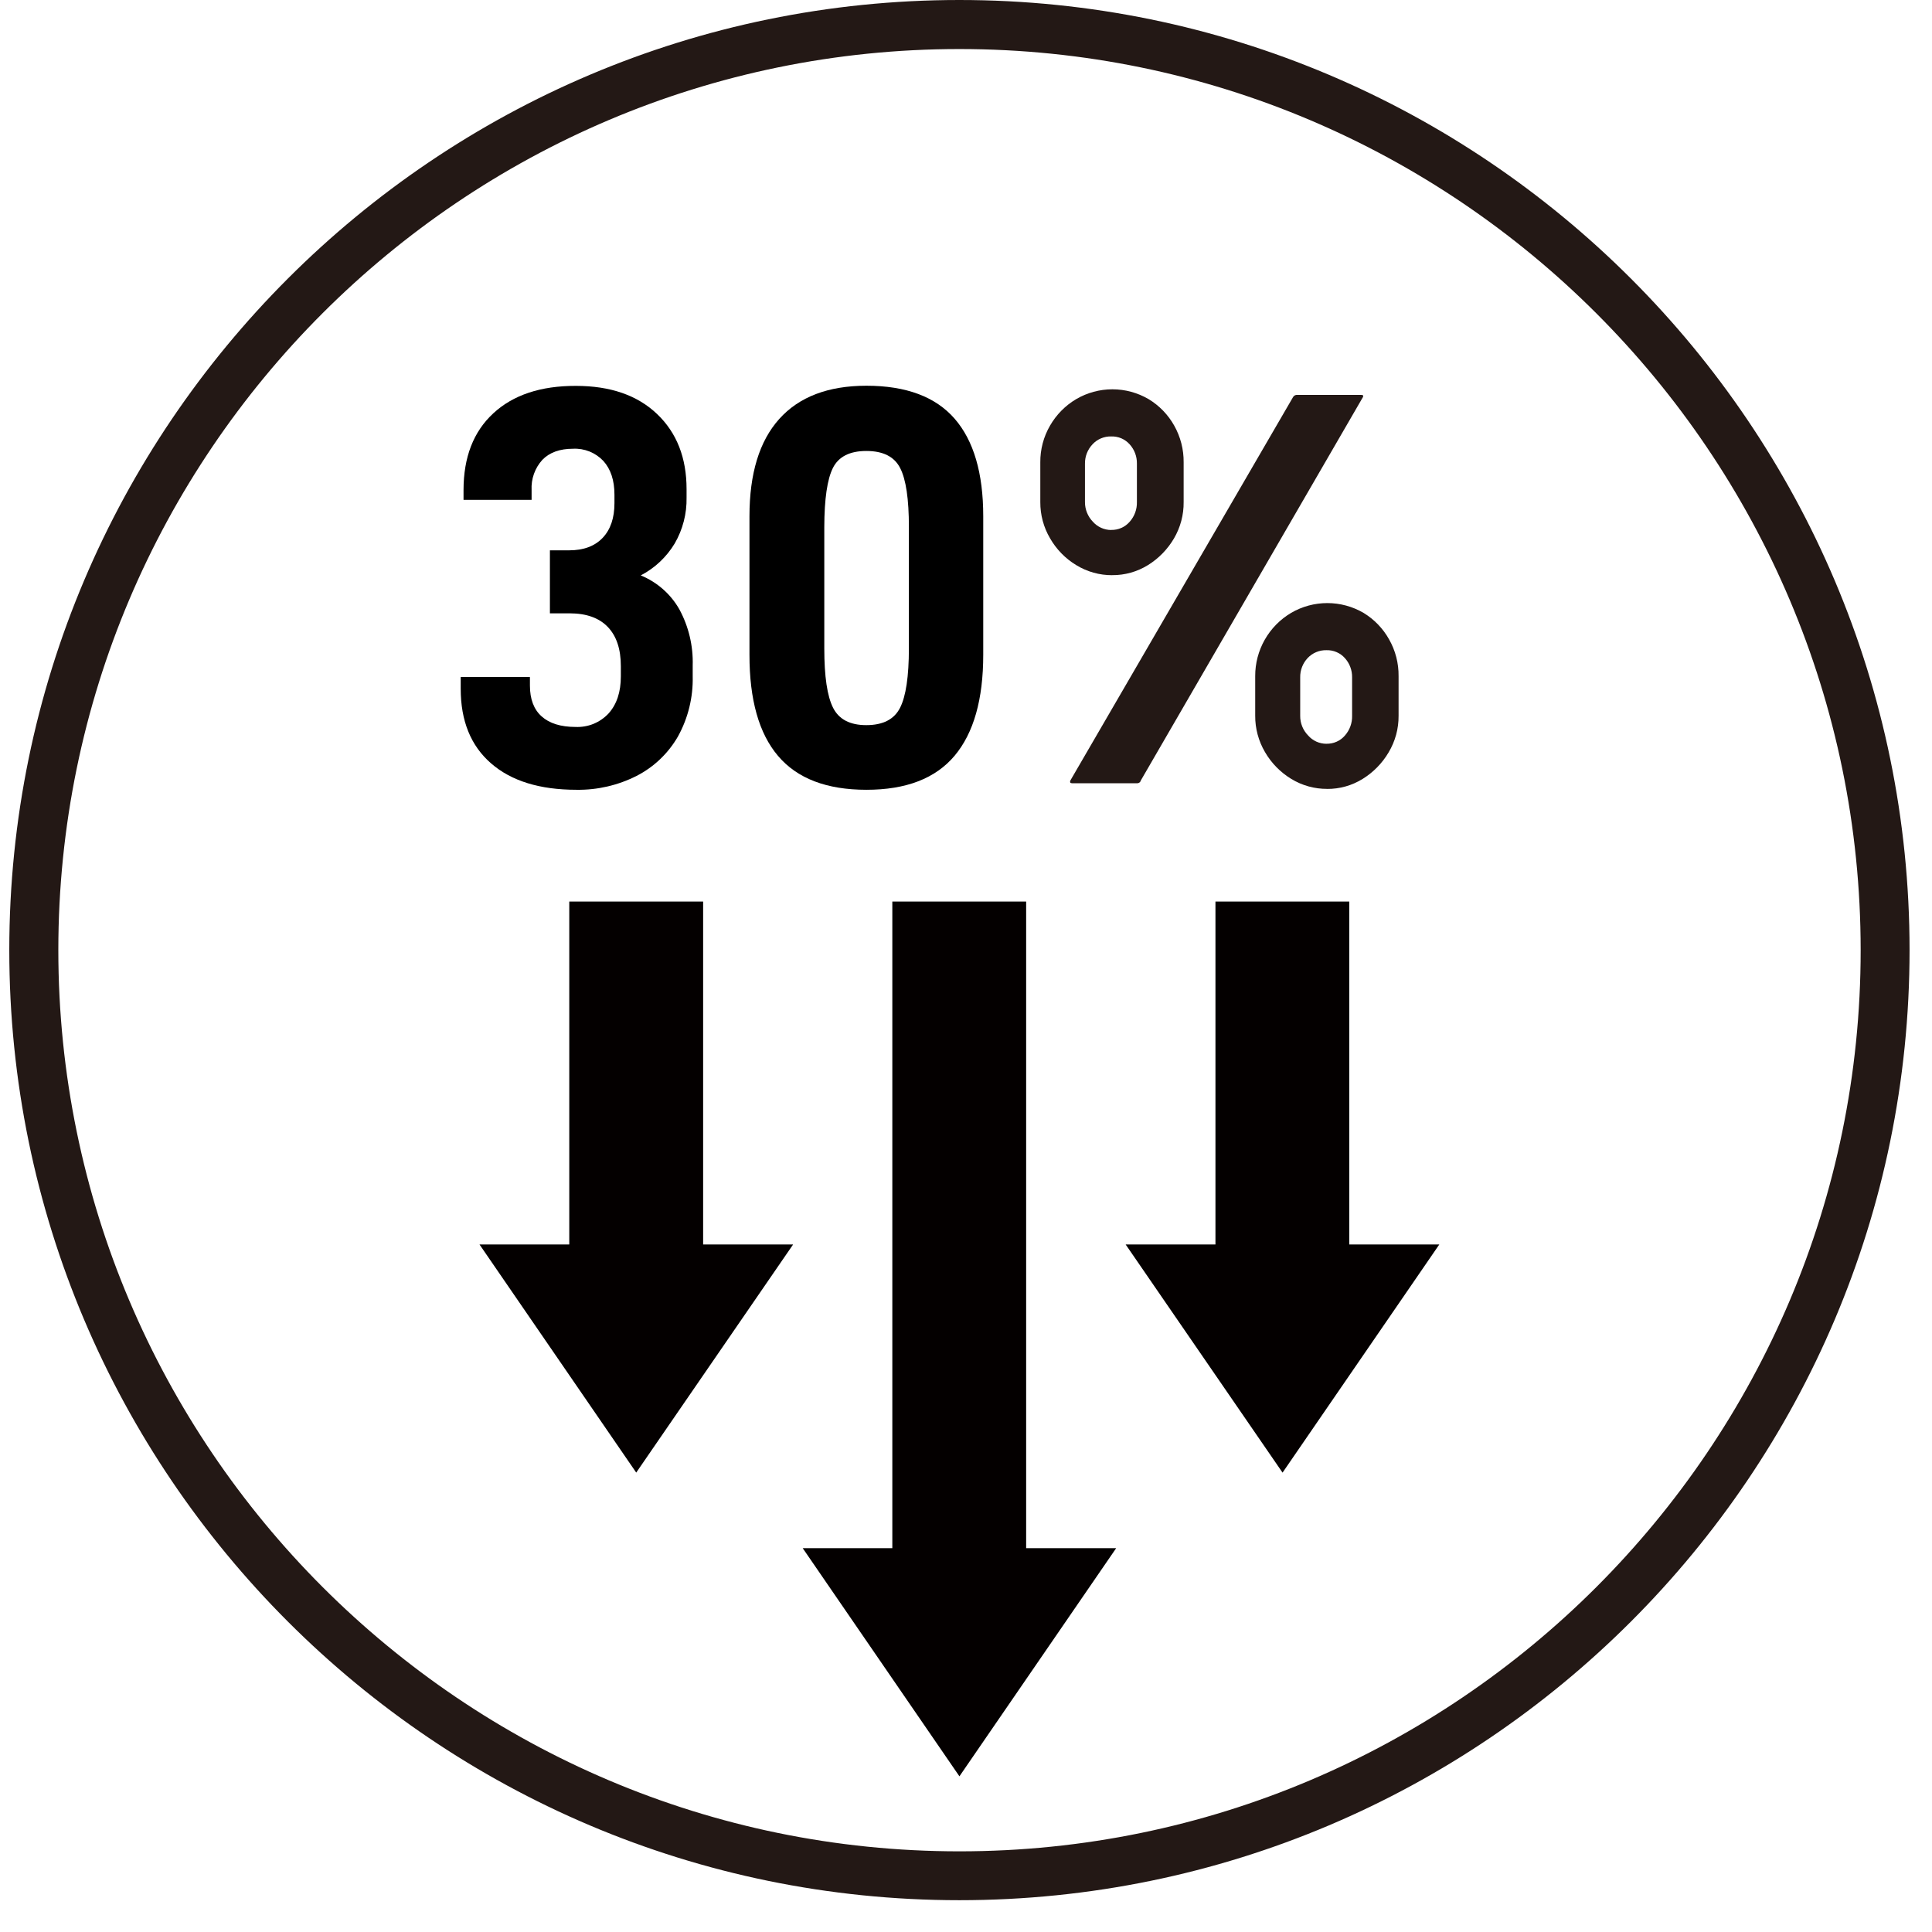
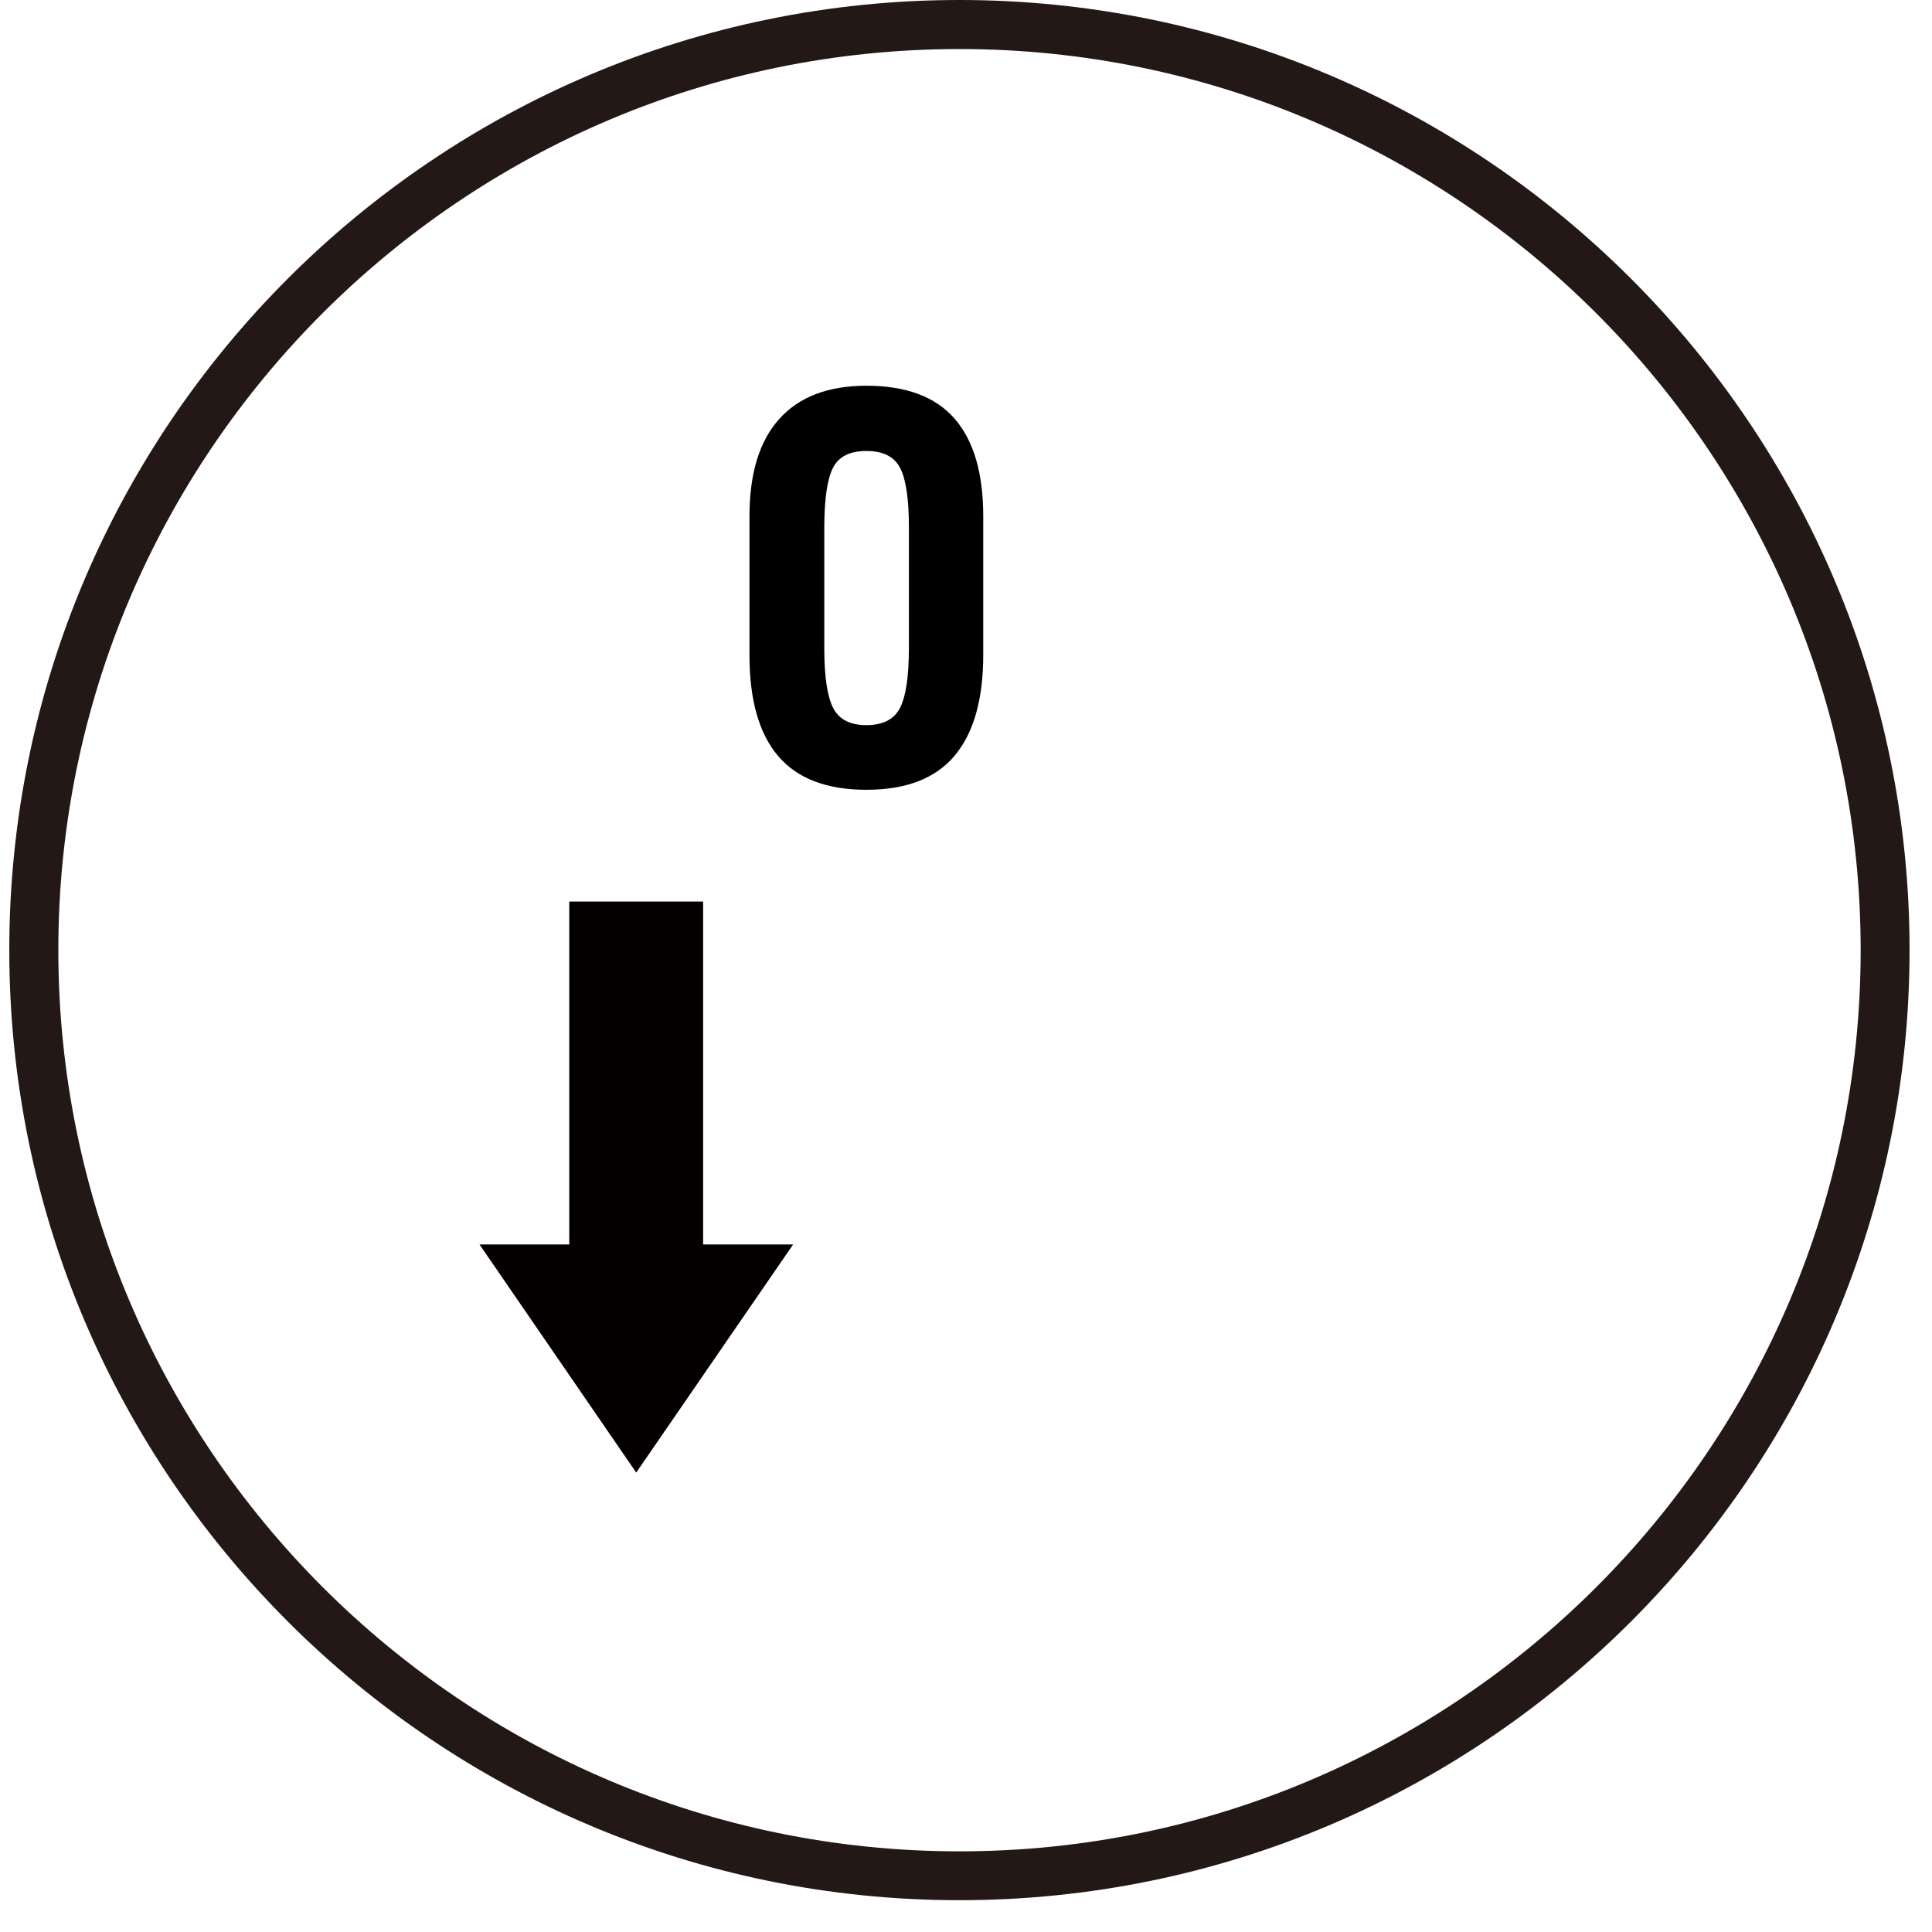
<svg xmlns="http://www.w3.org/2000/svg" width="52" height="52" viewBox="0 0 52 52" fill="none">
  <g id="å¾å± 2">
    <g id="å¾å± 1">
      <path id="Vector" d="M25.822 51.144C11.721 51.144 0.25 39.672 0.25 25.571C0.25 11.47 11.721 0 25.822 0C39.923 0 51.396 11.471 51.396 25.571C51.396 39.671 39.924 51.144 25.822 51.144ZM25.822 1.32C12.451 1.32 1.57 12.198 1.57 25.571C1.57 38.943 12.451 49.829 25.822 49.829C39.193 49.829 50.08 38.949 50.08 25.576C50.08 12.204 39.195 1.32 25.822 1.32Z" fill="#231815" />
-       <path id="Vector_2" d="M29.935 15.481C29.594 15.483 29.259 15.389 28.968 15.211C28.675 15.034 28.432 14.785 28.262 14.488C28.088 14.193 27.998 13.855 28 13.513V12.445C27.997 12.098 28.087 11.756 28.262 11.455C28.432 11.16 28.675 10.914 28.968 10.741C29.263 10.569 29.599 10.478 29.94 10.478C30.282 10.478 30.617 10.569 30.912 10.741C31.201 10.915 31.439 11.161 31.604 11.455C31.774 11.757 31.862 12.099 31.858 12.445V13.512C31.862 13.857 31.771 14.197 31.596 14.495C31.424 14.786 31.185 15.032 30.897 15.21C30.609 15.389 30.275 15.483 29.935 15.48M28.854 21.081C28.805 21.081 28.79 21.056 28.81 21.005L34.802 10.689C34.811 10.673 34.824 10.659 34.84 10.648C34.856 10.638 34.874 10.631 34.892 10.629H36.637C36.689 10.629 36.703 10.649 36.683 10.689L30.706 21.005C30.702 21.026 30.69 21.045 30.674 21.058C30.657 21.072 30.637 21.08 30.616 21.081H28.854ZM29.909 14.263C30.002 14.265 30.095 14.247 30.181 14.209C30.266 14.172 30.342 14.116 30.404 14.045C30.535 13.899 30.605 13.708 30.6 13.512V12.477C30.603 12.285 30.533 12.1 30.404 11.958C30.342 11.889 30.265 11.834 30.18 11.797C30.094 11.761 30.002 11.744 29.909 11.747C29.815 11.744 29.721 11.762 29.635 11.798C29.548 11.834 29.47 11.889 29.406 11.958C29.273 12.098 29.2 12.284 29.202 12.477V13.513C29.201 13.709 29.277 13.899 29.413 14.04C29.475 14.111 29.552 14.168 29.637 14.206C29.723 14.245 29.816 14.265 29.91 14.265M35.721 21.233C35.38 21.235 35.044 21.142 34.752 20.963C34.46 20.785 34.218 20.537 34.047 20.242C33.873 19.945 33.782 19.608 33.784 19.265V18.2C33.782 17.856 33.871 17.517 34.041 17.218C34.211 16.919 34.456 16.67 34.752 16.495C35.047 16.323 35.383 16.232 35.725 16.232C36.067 16.232 36.403 16.323 36.698 16.495C36.986 16.669 37.223 16.915 37.387 17.208C37.559 17.51 37.647 17.852 37.643 18.2V19.265C37.646 19.612 37.553 19.952 37.375 20.25C37.204 20.541 36.964 20.786 36.677 20.964C36.389 21.143 36.056 21.237 35.716 21.234M35.701 20.018C35.795 20.02 35.888 20.002 35.973 19.964C36.059 19.927 36.135 19.87 36.196 19.8C36.327 19.653 36.397 19.462 36.392 19.266V18.23C36.395 18.039 36.325 17.853 36.196 17.711C36.134 17.642 36.058 17.587 35.972 17.551C35.887 17.514 35.794 17.497 35.701 17.5C35.607 17.498 35.513 17.515 35.426 17.552C35.339 17.588 35.261 17.642 35.196 17.711C35.064 17.851 34.992 18.038 34.995 18.23V19.266C34.993 19.463 35.069 19.652 35.206 19.793C35.267 19.864 35.344 19.921 35.429 19.96C35.515 19.999 35.608 20.019 35.703 20.019" fill="#231815" />
-       <path id="Vector_3" d="M38.739 33.495H36.316V24.266H32.714V33.495H30.297L34.52 39.636L38.739 33.495Z" fill="#040000" />
      <path id="Vector_4" d="M17.124 39.635L21.347 33.495H18.925V24.266H15.322V33.495H12.906L17.124 39.635Z" fill="#040000" />
-       <path id="Vector_5" d="M30.042 41.669H27.619V24.266H24.017V41.669H21.605L25.823 47.81L30.042 41.669Z" fill="#040000" />
-       <path id="Vector_6" d="M12.4 18.538V18.222H14.263V18.451C14.263 18.818 14.368 19.095 14.579 19.283C14.79 19.471 15.093 19.565 15.489 19.566C15.655 19.573 15.821 19.545 15.976 19.482C16.13 19.418 16.269 19.322 16.382 19.2C16.601 18.955 16.71 18.624 16.71 18.206V17.93C16.71 17.471 16.593 17.119 16.359 16.875C16.125 16.631 15.784 16.509 15.336 16.508H14.801V14.812H15.32C15.707 14.812 16.008 14.7 16.221 14.476C16.433 14.252 16.538 13.941 16.538 13.544V13.315C16.538 12.929 16.438 12.626 16.239 12.406C16.135 12.296 16.008 12.209 15.867 12.152C15.726 12.096 15.575 12.07 15.423 12.078C15.067 12.078 14.792 12.177 14.598 12.376C14.498 12.486 14.421 12.615 14.371 12.755C14.321 12.896 14.3 13.044 14.308 13.193V13.453H12.476V13.193C12.476 12.307 12.743 11.617 13.278 11.124C13.812 10.63 14.553 10.384 15.5 10.386C16.427 10.386 17.155 10.638 17.684 11.142C18.214 11.646 18.479 12.32 18.479 13.166V13.395C18.487 13.826 18.377 14.251 18.162 14.624C17.942 14.991 17.625 15.29 17.246 15.487C17.685 15.667 18.051 15.988 18.285 16.4C18.536 16.864 18.66 17.385 18.644 17.912V18.202C18.658 18.767 18.521 19.326 18.248 19.821C17.987 20.275 17.601 20.644 17.135 20.883C16.634 21.137 16.078 21.266 15.516 21.257C14.527 21.257 13.761 21.02 13.217 20.546C12.672 20.073 12.4 19.403 12.4 18.538Z" fill="black" />
      <path id="Vector_7" d="M20.172 17.622V13.896C20.172 12.745 20.439 11.872 20.973 11.277C21.508 10.681 22.289 10.383 23.318 10.382C24.387 10.382 25.179 10.678 25.693 11.268C26.207 11.859 26.464 12.735 26.464 13.896V17.622C26.464 18.823 26.207 19.729 25.693 20.341C25.179 20.952 24.387 21.258 23.318 21.257C22.25 21.257 21.458 20.954 20.943 20.348C20.427 19.742 20.171 18.833 20.172 17.622ZM24.463 17.454V14.184C24.463 13.431 24.385 12.902 24.227 12.596C24.07 12.29 23.767 12.138 23.318 12.138C22.87 12.138 22.57 12.291 22.417 12.596C22.265 12.901 22.188 13.431 22.186 14.185V17.455C22.186 18.208 22.265 18.74 22.423 19.051C22.58 19.362 22.878 19.517 23.316 19.517C23.765 19.517 24.067 19.362 24.225 19.051C24.383 18.74 24.462 18.208 24.463 17.454Z" fill="black" />
    </g>
  </g>
</svg>